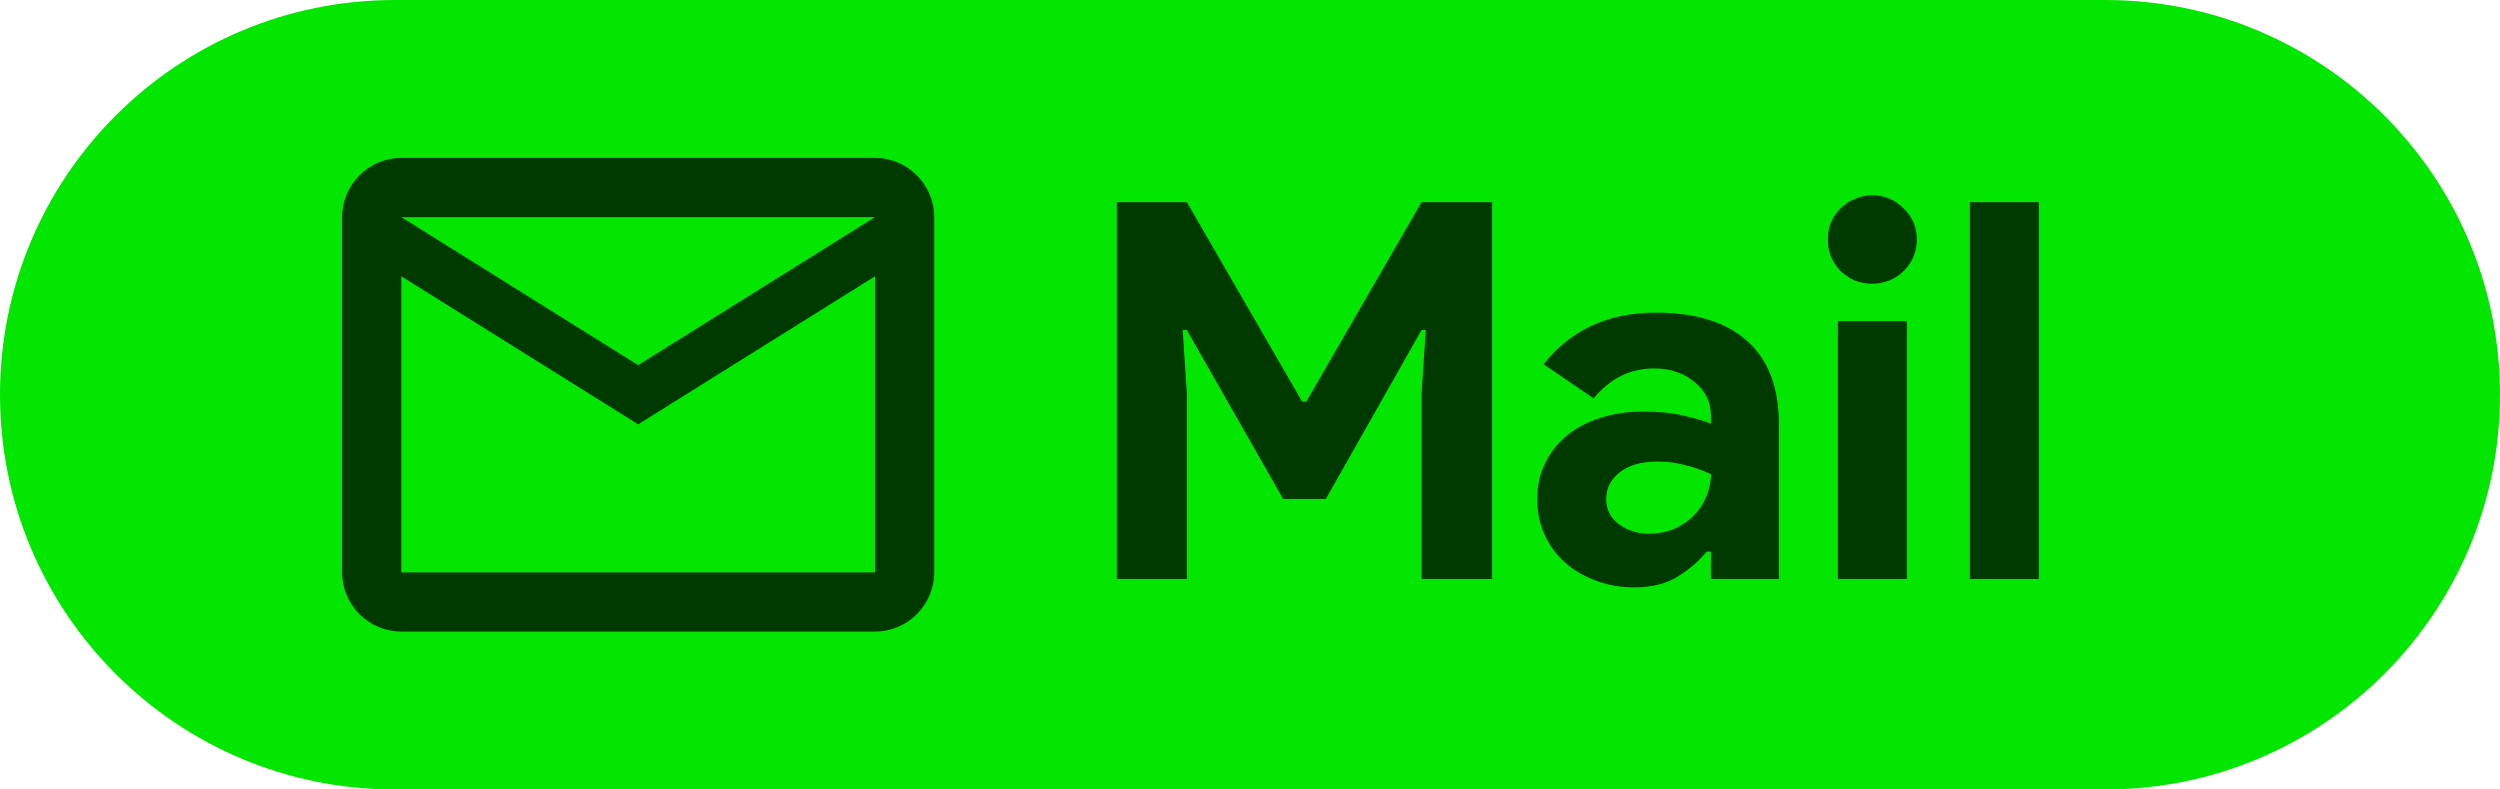
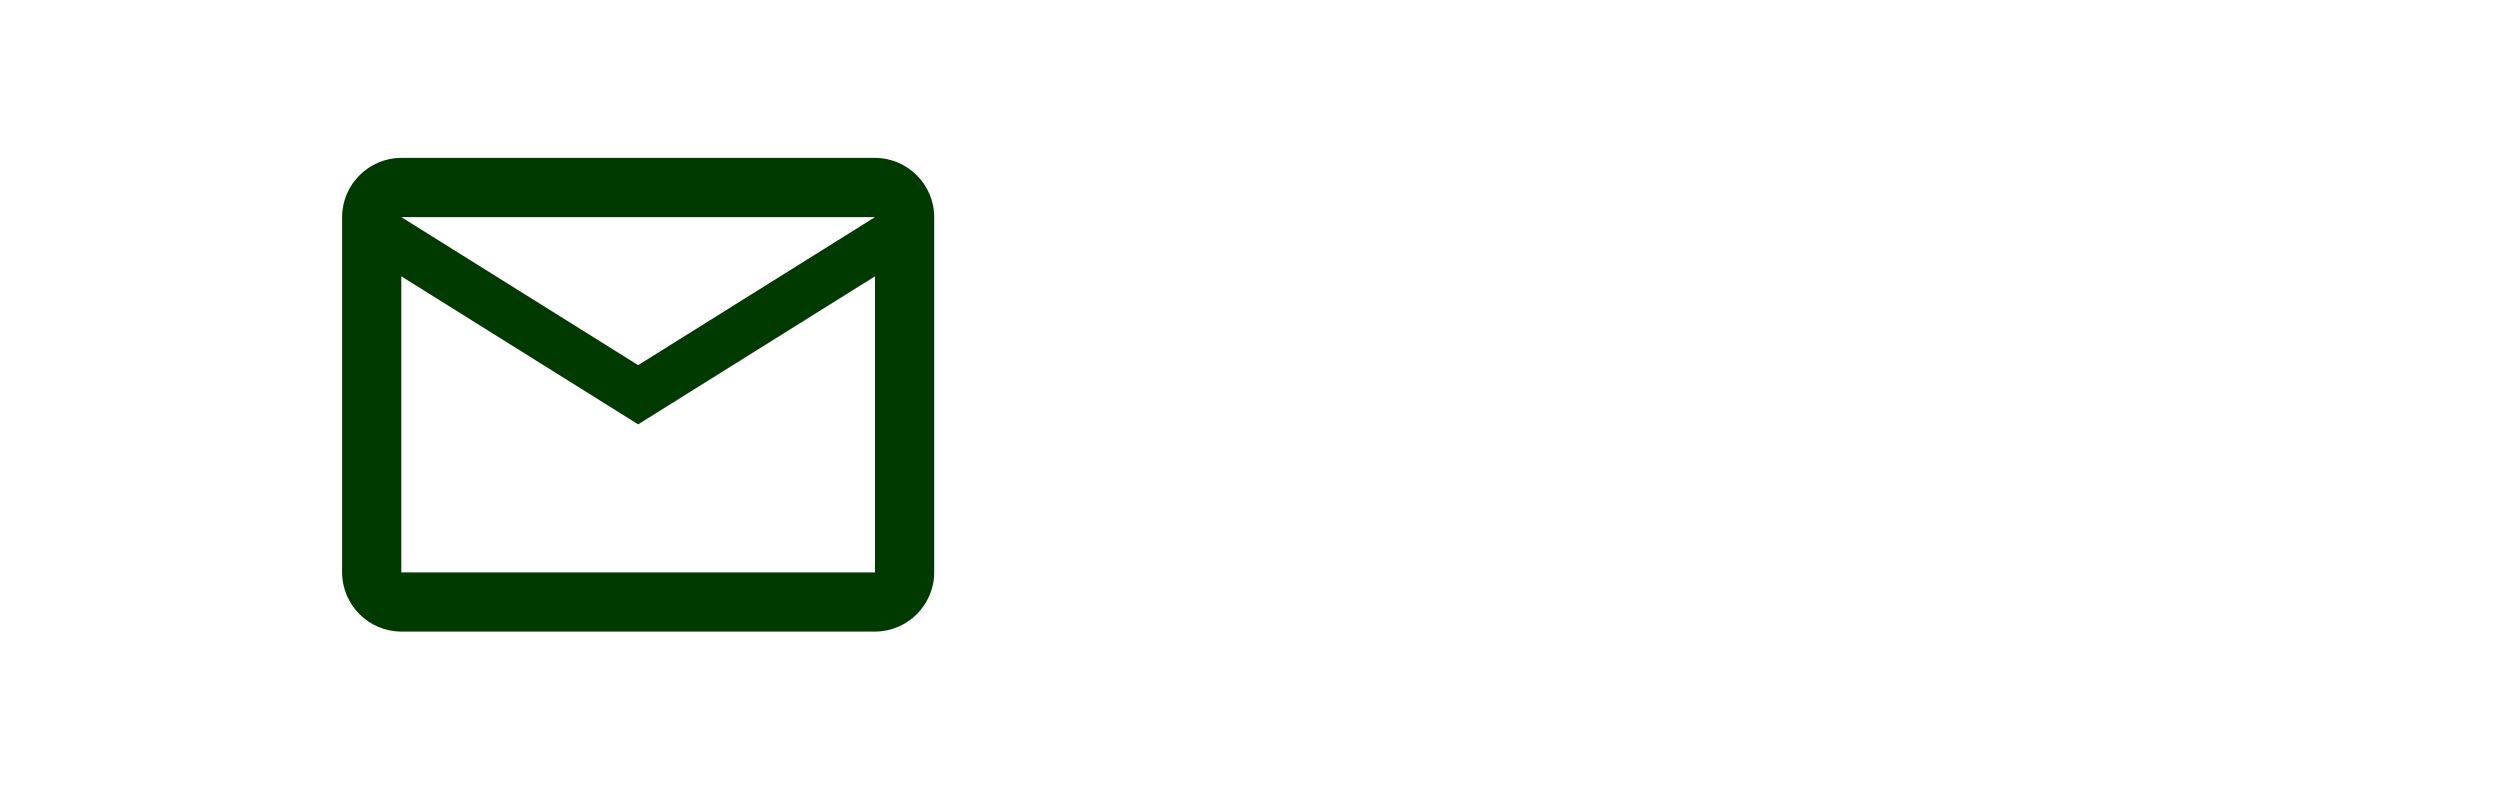
<svg xmlns="http://www.w3.org/2000/svg" width="95" height="30" viewBox="0 0 95 30" fill="none">
-   <path d="M0 15C0 6.716 6.716 0 15 0H80C88.284 0 95 6.716 95 15V15C95 23.284 88.284 30 80 30H15C6.716 30 0 23.284 0 15V15Z" fill="#02E600" />
-   <path d="M42.44 7.68H45.1L49.48 15.26H49.64L54.02 7.68H56.7V22H54.02V14.94L54.18 12.54H54.02L50.38 18.96H48.76L45.1 12.54H44.94L45.1 14.94V22H42.44V7.68ZM65.016 20.96H64.856C64.549 21.333 64.175 21.653 63.736 21.92C63.309 22.187 62.755 22.32 62.075 22.32C61.569 22.32 61.089 22.233 60.636 22.06C60.196 21.9 59.809 21.673 59.475 21.38C59.142 21.087 58.882 20.733 58.696 20.32C58.509 19.907 58.416 19.453 58.416 18.96C58.416 18.453 58.516 18 58.715 17.6C58.916 17.187 59.196 16.833 59.556 16.54C59.916 16.247 60.336 16.027 60.816 15.88C61.309 15.72 61.842 15.64 62.416 15.64C63.056 15.64 63.582 15.693 63.995 15.8C64.409 15.893 64.749 15.993 65.016 16.1V15.8C65.016 15.28 64.809 14.853 64.395 14.52C63.982 14.173 63.469 14 62.855 14C61.949 14 61.182 14.38 60.556 15.14L58.656 13.84C59.696 12.533 61.115 11.88 62.916 11.88C64.436 11.88 65.596 12.24 66.395 12.96C67.195 13.667 67.596 14.72 67.596 16.12V22H65.016V20.96ZM65.016 18.02C64.709 17.873 64.389 17.76 64.055 17.68C63.736 17.587 63.382 17.54 62.995 17.54C62.369 17.54 61.882 17.68 61.535 17.96C61.202 18.227 61.035 18.56 61.035 18.96C61.035 19.36 61.196 19.68 61.516 19.92C61.849 20.16 62.229 20.28 62.656 20.28C63.002 20.28 63.322 20.22 63.615 20.1C63.909 19.967 64.156 19.8 64.356 19.6C64.569 19.387 64.729 19.147 64.835 18.88C64.956 18.6 65.016 18.313 65.016 18.02ZM71.139 10.78C70.912 10.78 70.692 10.74 70.479 10.66C70.279 10.567 70.099 10.447 69.939 10.3C69.792 10.14 69.672 9.96 69.579 9.76C69.499 9.56 69.459 9.34 69.459 9.1C69.459 8.86 69.499 8.64 69.579 8.44C69.672 8.24 69.792 8.067 69.939 7.92C70.099 7.76 70.279 7.64 70.479 7.56C70.692 7.467 70.912 7.42 71.139 7.42C71.605 7.42 72.005 7.587 72.339 7.92C72.672 8.24 72.839 8.633 72.839 9.1C72.839 9.567 72.672 9.967 72.339 10.3C72.005 10.62 71.605 10.78 71.139 10.78ZM69.839 22V12.2H72.459V22H69.839ZM74.854 22V7.68H77.474V22H74.854Z" fill="#013A00" />
  <path d="M35.5 8.25C35.5 7.013 34.487 6 33.25 6H15.25C14.012 6 13 7.013 13 8.25V21.75C13 22.988 14.012 24 15.25 24H33.25C34.487 24 35.5 22.988 35.5 21.75V8.25ZM33.25 8.25L24.25 13.875L15.25 8.25H33.25ZM33.25 21.75H15.25V10.5L24.25 16.125L33.25 10.5V21.75Z" fill="#013A00" />
</svg>